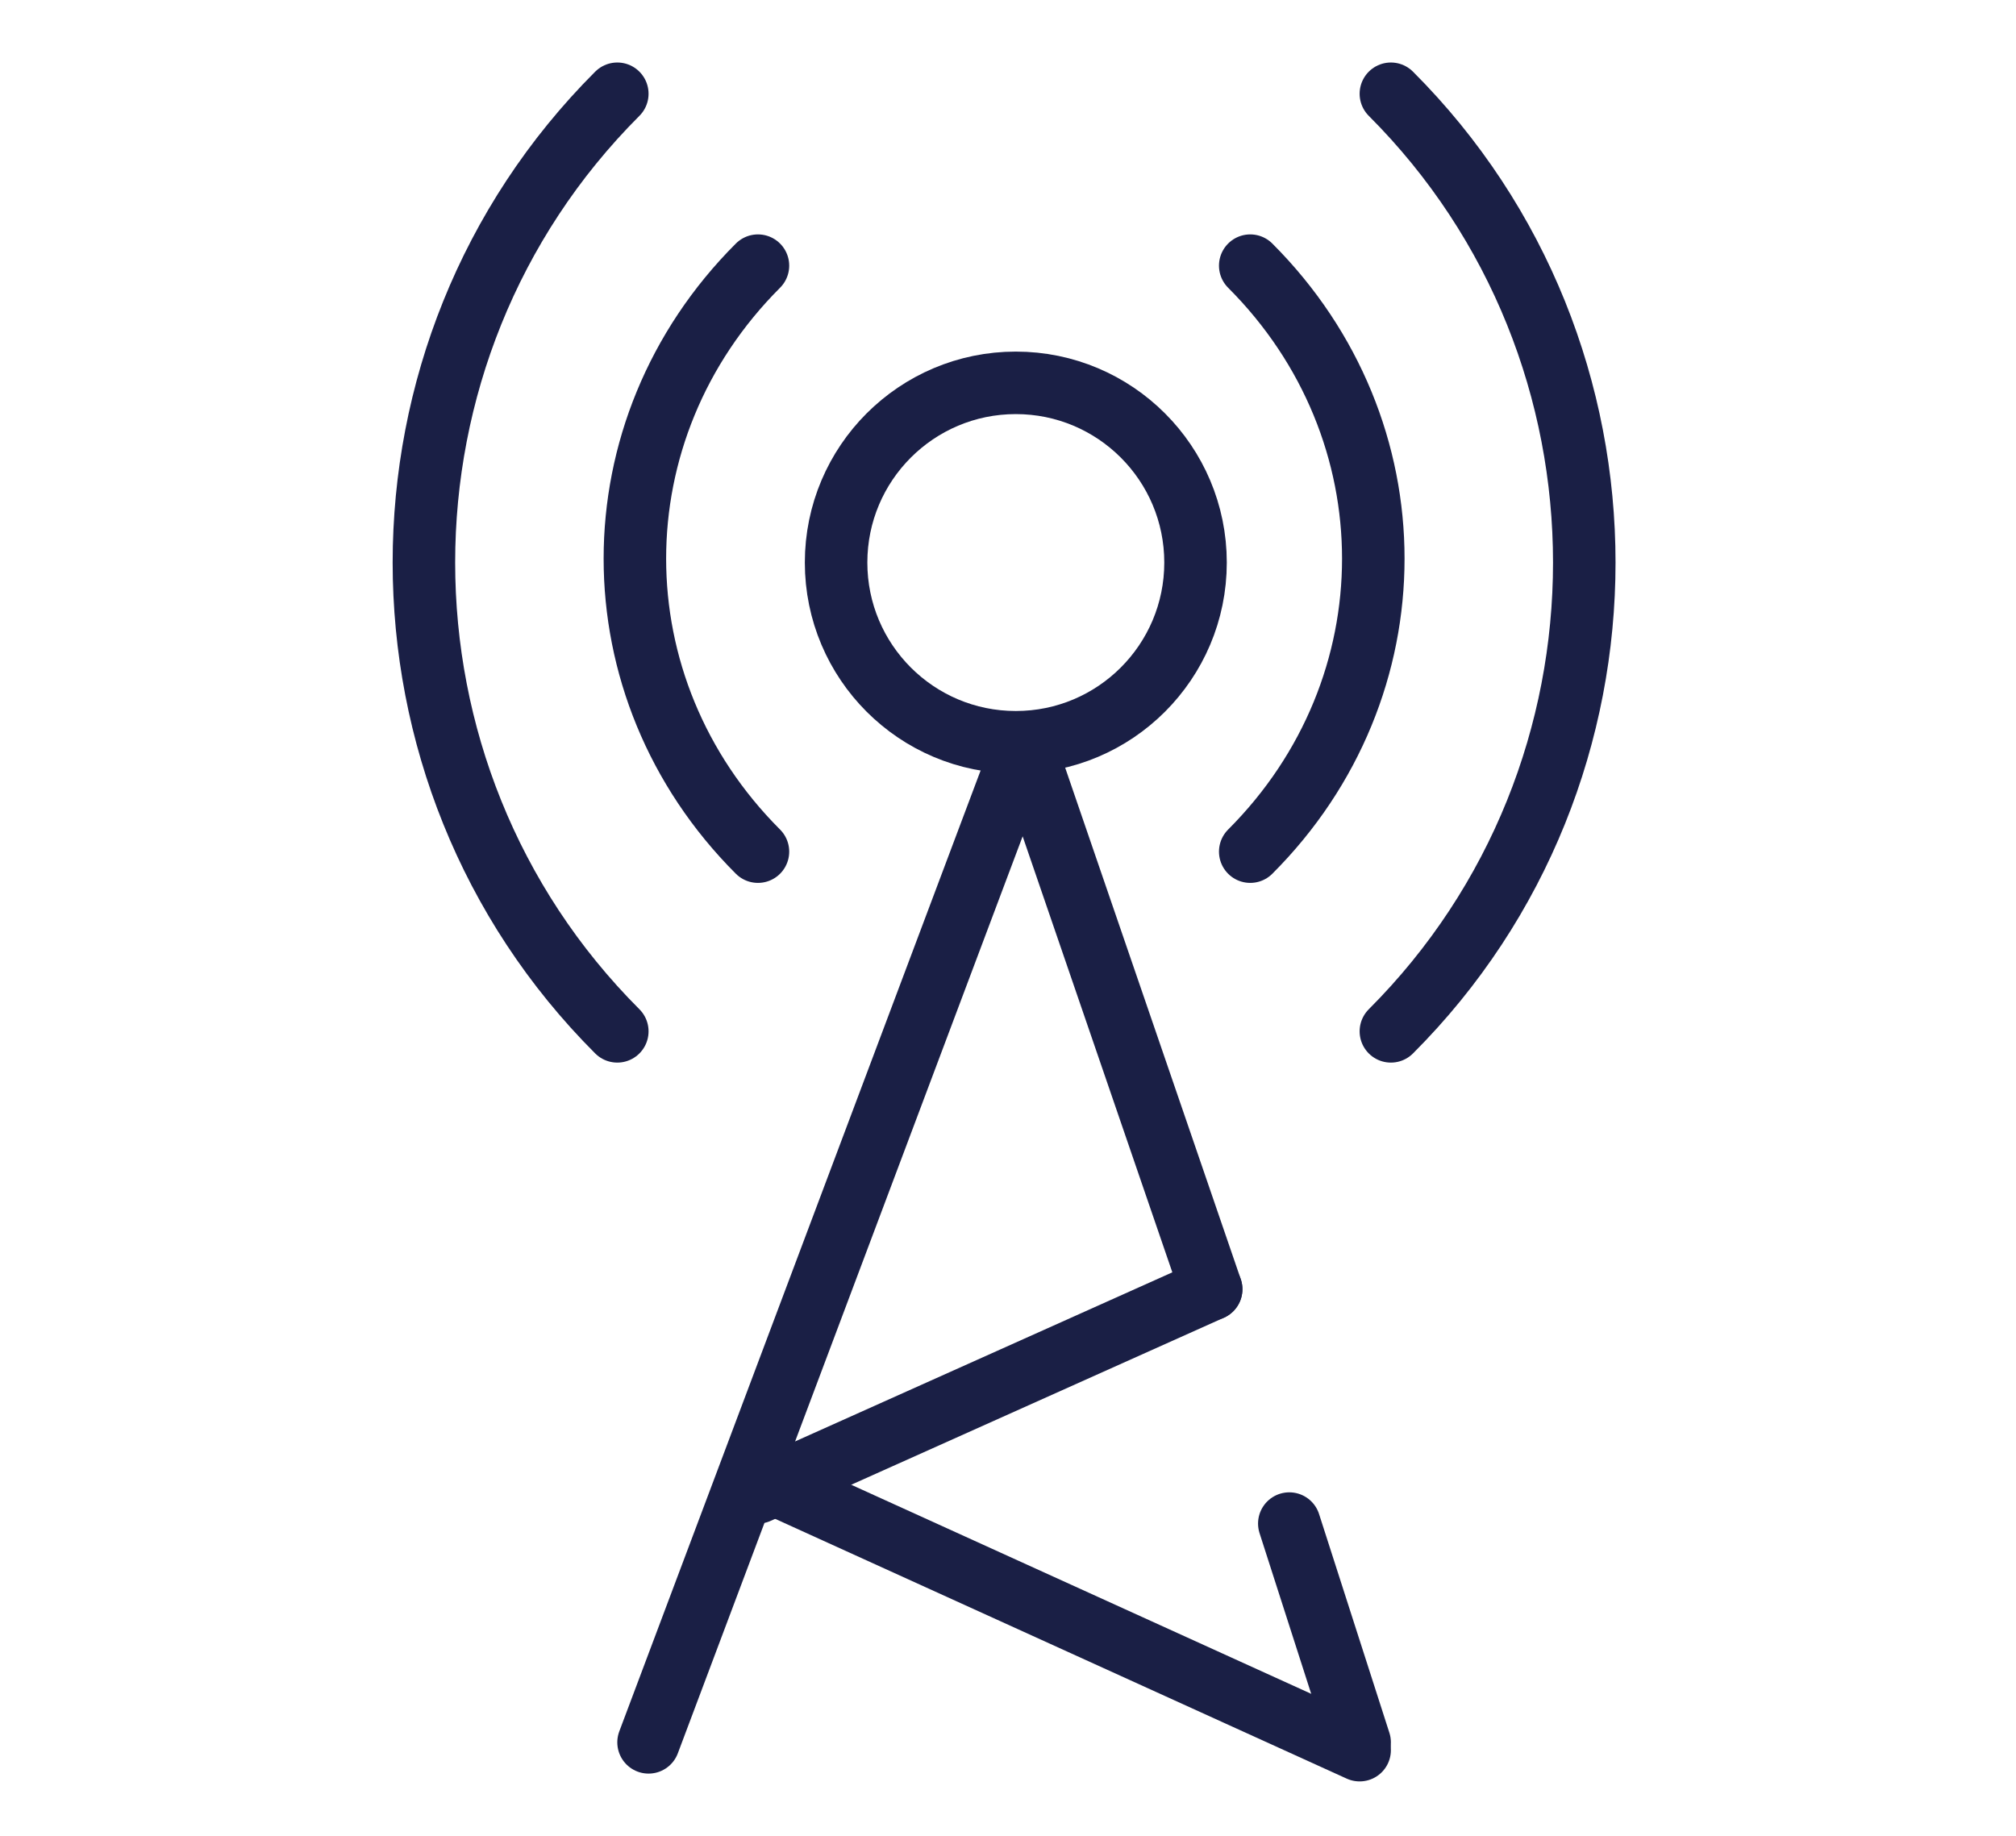
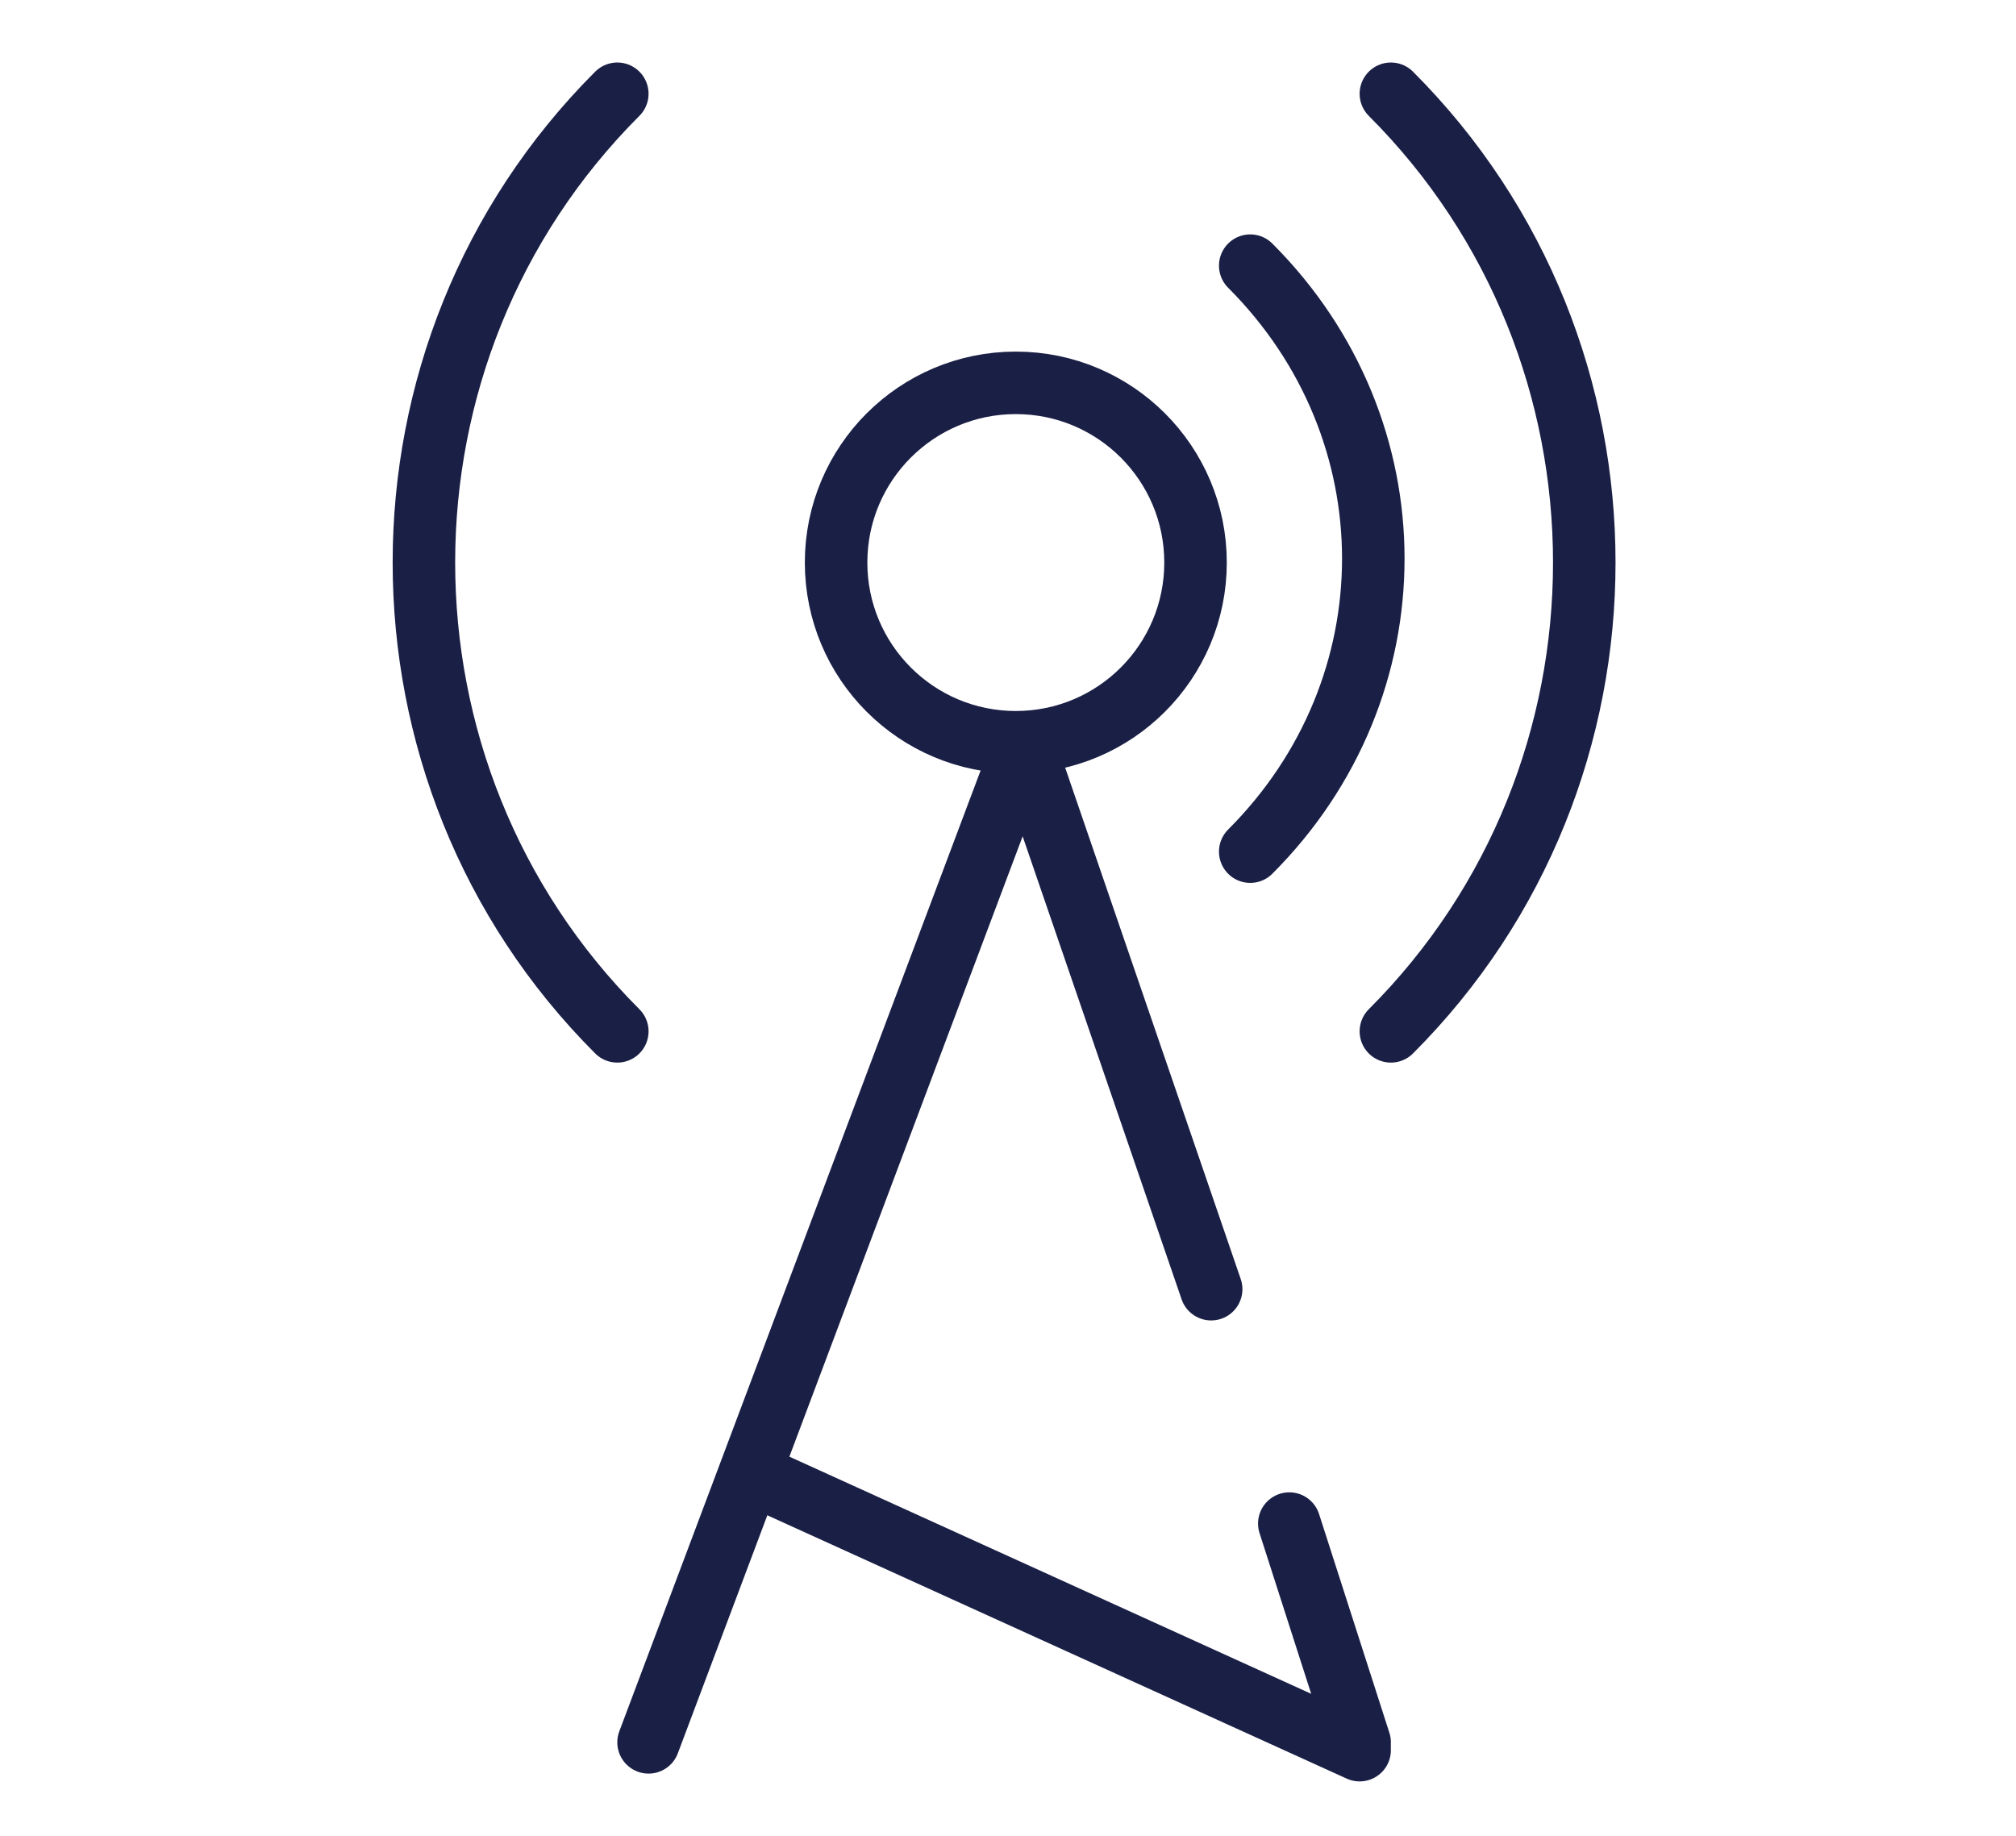
<svg xmlns="http://www.w3.org/2000/svg" version="1.1" viewBox="0 0 25.8 23.5">
  <defs>
    <style>
      .cls-1 {
        stroke-linejoin: round;
      }

      .cls-1, .cls-2, .cls-3 {
        fill: none;
        stroke: #1a1f45;
        stroke-width: .8px;
      }

      .cls-1, .cls-3 {
        stroke-linecap: round;
      }

      .cls-2 {
        stroke-miterlimit: 10;
      }
    </style>
  </defs>
  <g>
    <g id="Layer_1">
      <circle class="cls-2" cx="13" cy="7.2" r="2.3" />
-       <path class="cls-3" d="M13,7.9" />
      <polyline class="cls-1" points="15.5 16.5 13.2 9.8 13 9.8 8.3 22.3" />
-       <line class="cls-1" x1="9.7" y1="19.1" x2="15.5" y2="16.5" />
      <line class="cls-1" x1="9.7" y1="18.9" x2="17.4" y2="22.4" />
      <path class="cls-1" d="M16,10.9c2.1-2.1,2.1-5.4,0-7.5" />
      <path class="cls-1" d="M17.8,13.2c3.3-3.3,3.3-8.7,0-12" />
-       <path class="cls-1" d="M9.7,3.4c-2.1,2.1-2.1,5.4,0,7.5" />
      <path class="cls-1" d="M7.9,1.2c-3.3,3.3-3.3,8.7,0,12" />
      <line class="cls-1" x1="17.4" y1="22.3" x2="16.5" y2="19.5" />
    </g>
  </g>
</svg>